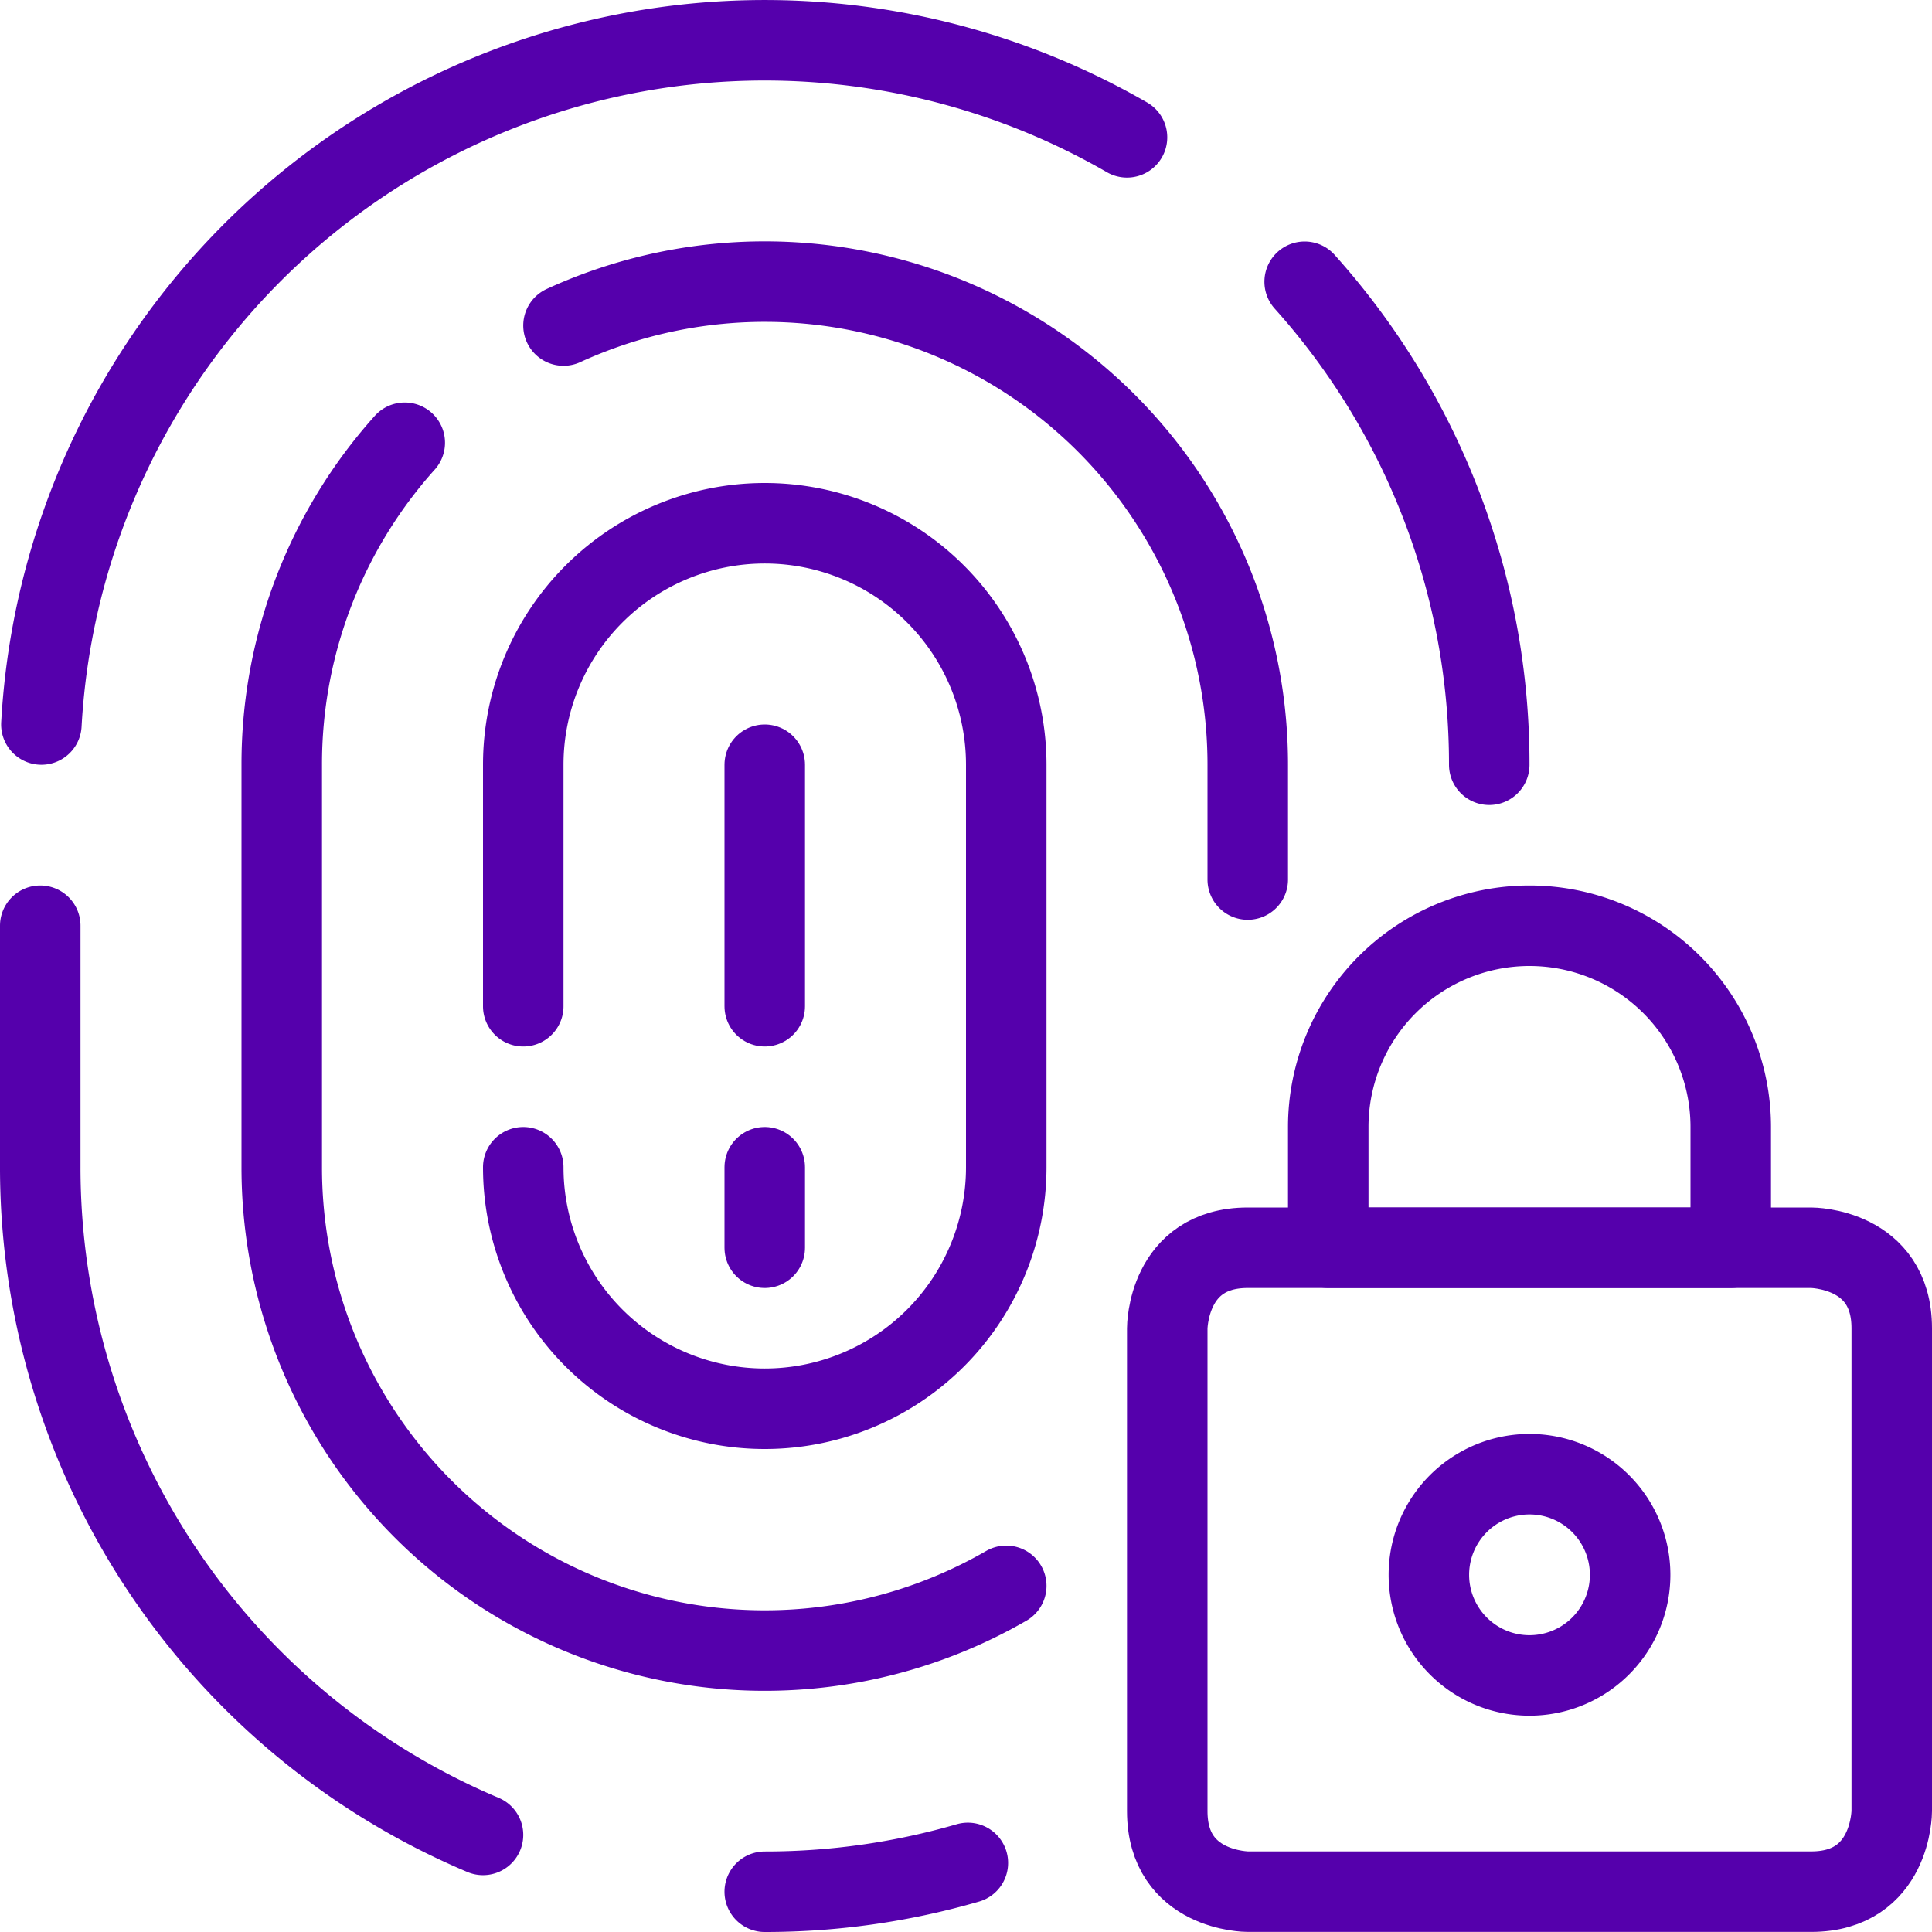
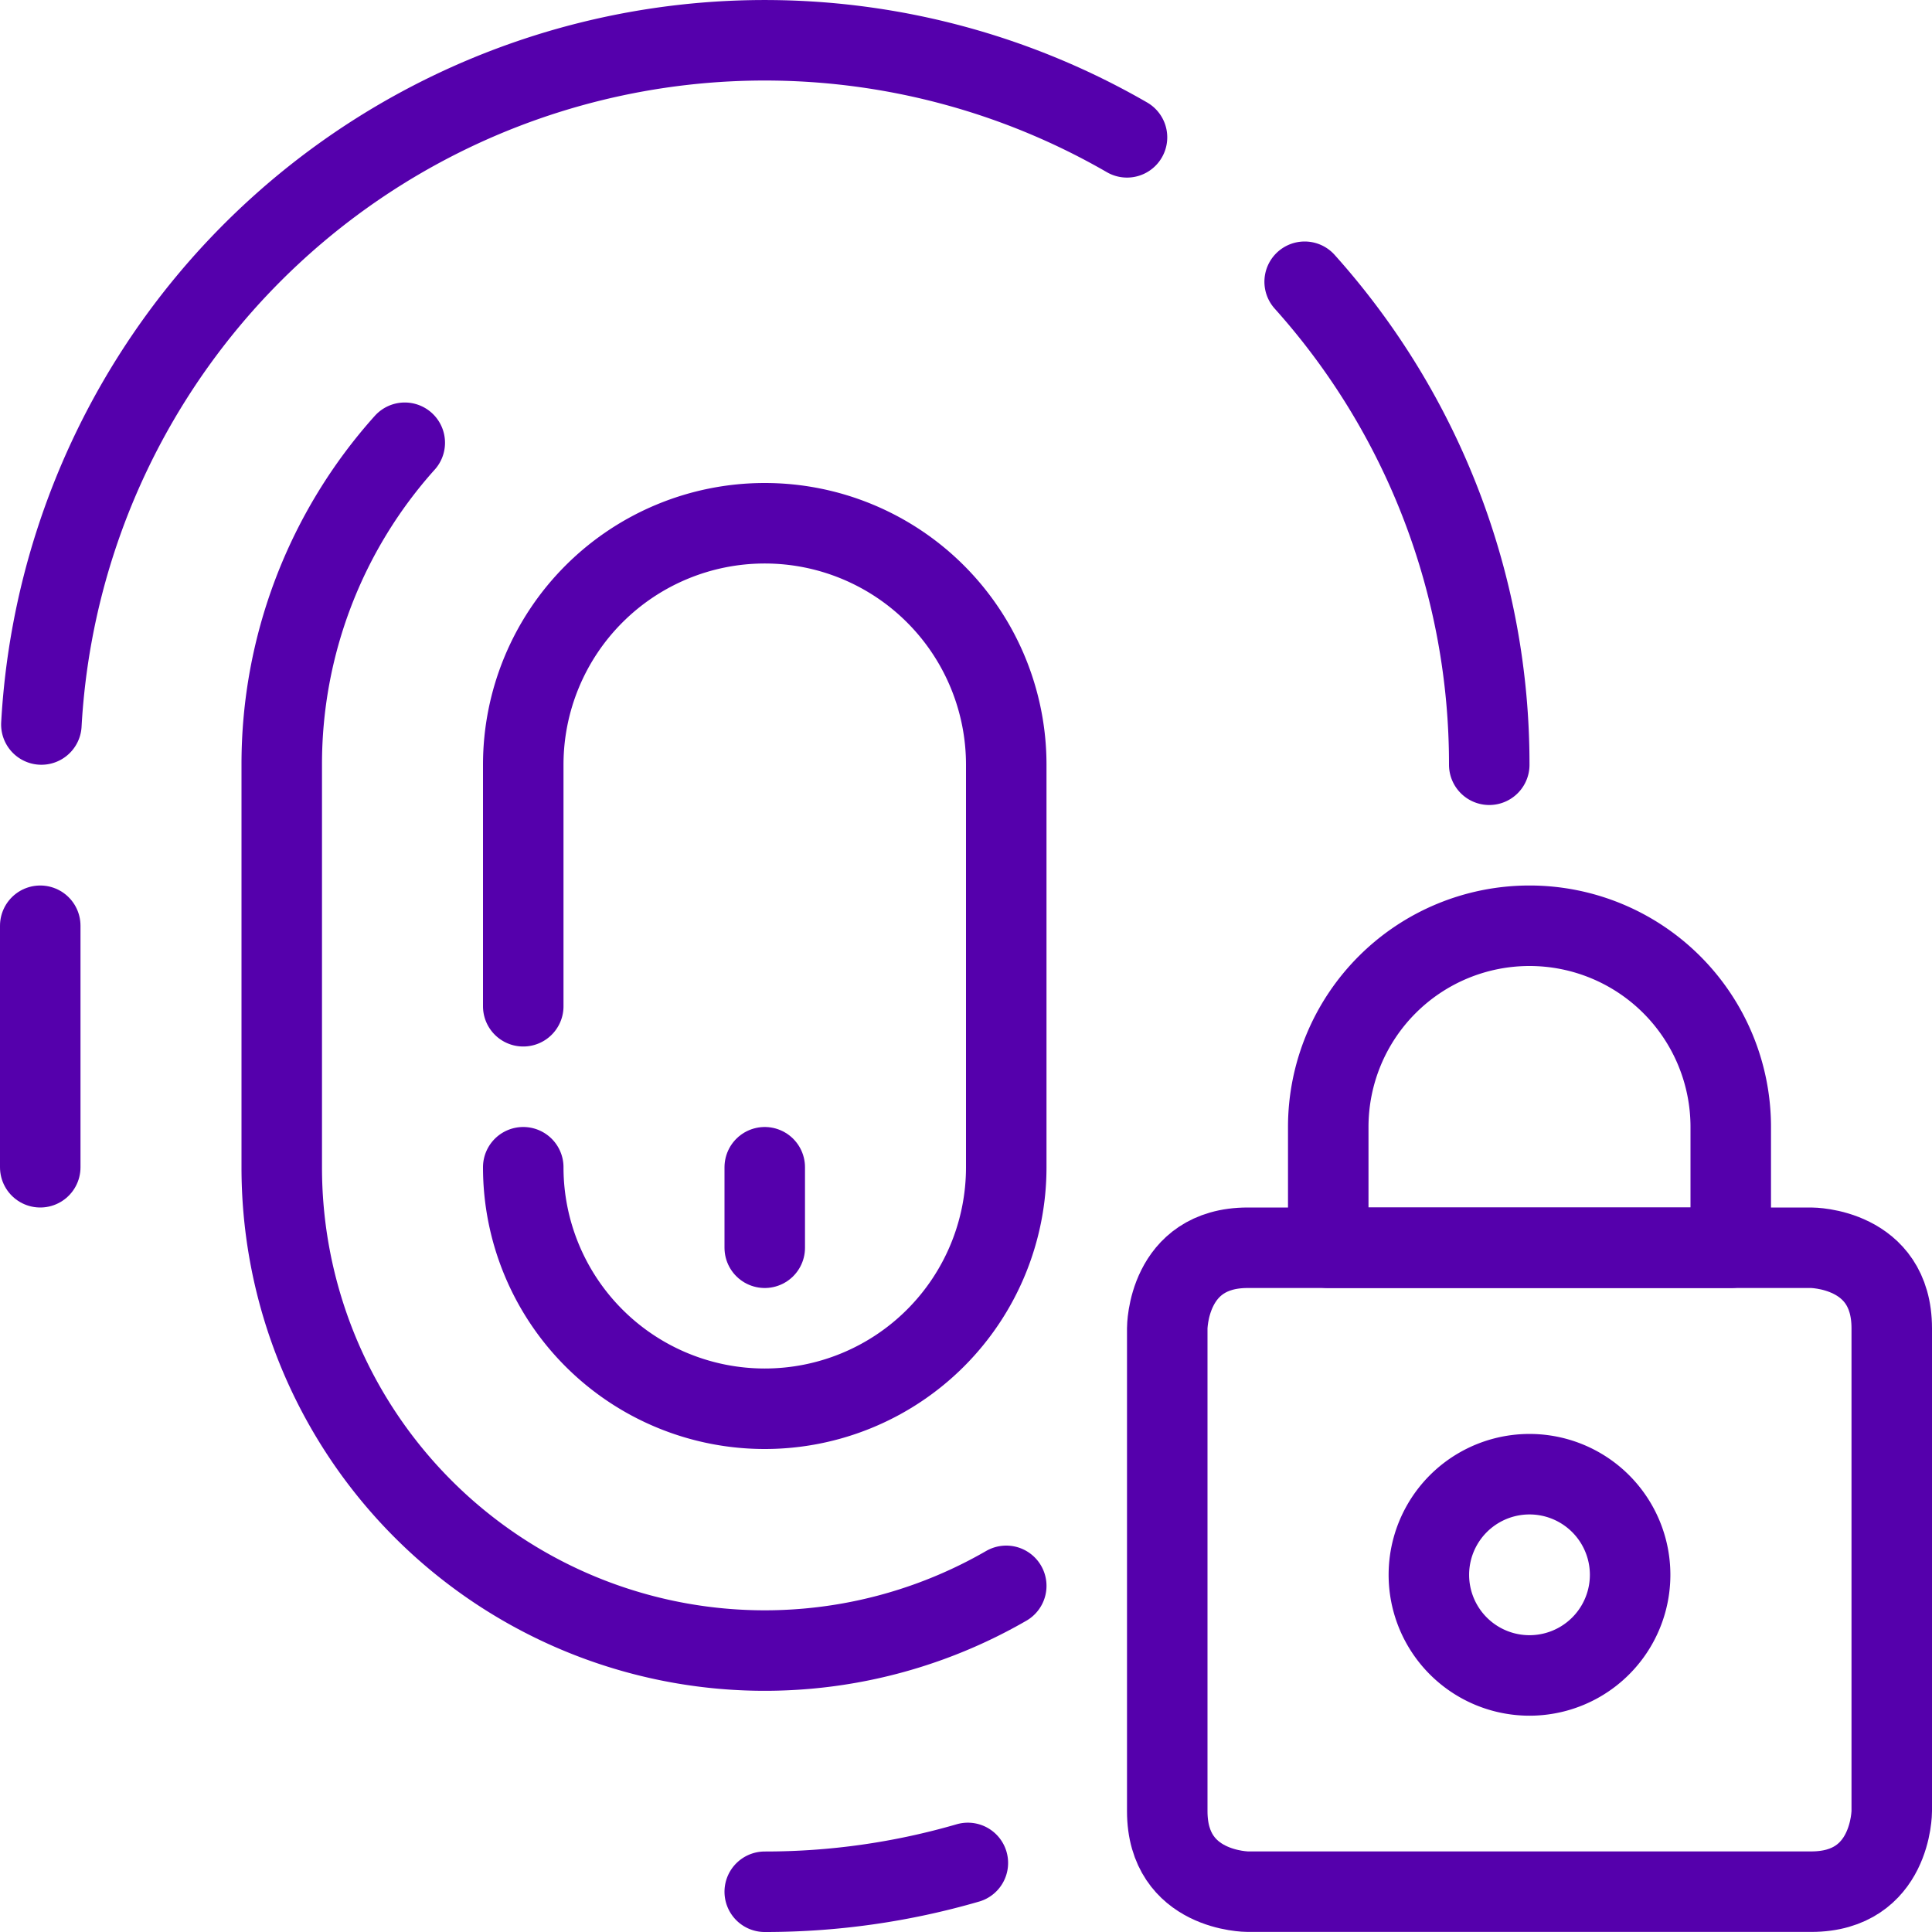
<svg xmlns="http://www.w3.org/2000/svg" viewBox="0 0 24 24" id="Touch-Id-Lock--Streamline-Streamline--3.0.svg" height="24" width="24">
  <desc>Touch Id Lock Streamline Icon: https://streamlinehq.com</desc>
  <defs />
  <title>touch-id-lock</title>
  <path d="M18.5 9.5a8.967 8.967 0 0 0 -2.293 -6" fill="none" stroke="#5500AC" stroke-linecap="round" stroke-linejoin="round" stroke-width="1" />
-   <path d="M0.5 11.5v3A9 9 0 0 0 6 22.794" fill="none" stroke="#5500AC" stroke-linecap="round" stroke-linejoin="round" stroke-width="1" />
+   <path d="M0.5 11.5v3" fill="none" stroke="#5500AC" stroke-linecap="round" stroke-linejoin="round" stroke-width="1" />
  <path d="M14 1.706A9 9 0 0 0 0.514 9" fill="none" stroke="#5500AC" stroke-linecap="round" stroke-linejoin="round" stroke-width="1" />
-   <path d="M7 4.044A6 6 0 0 1 15.5 9.5v1.426" fill="none" stroke="#5500AC" stroke-linecap="round" stroke-linejoin="round" stroke-width="1" />
  <path d="M5.028 5.5a5.977 5.977 0 0 0 -1.528 4v5a6 6 0 0 0 9 5.2" fill="none" stroke="#5500AC" stroke-linecap="round" stroke-linejoin="round" stroke-width="1" />
  <path d="M6.5 14.5a3 3 0 0 0 6 0v-5a3 3 0 0 0 -6 0v3" fill="none" stroke="#5500AC" stroke-linecap="round" stroke-linejoin="round" stroke-width="1" />
-   <path d="m9.5 9.5 0 3" fill="none" stroke="#5500AC" stroke-linecap="round" stroke-linejoin="round" stroke-width="1" />
  <path d="m9.5 14.5 0 1" fill="none" stroke="#5500AC" stroke-linecap="round" stroke-linejoin="round" stroke-width="1" />
  <path d="M9.5 23.5a9.017 9.017 0 0 0 2.523 -0.358" fill="none" stroke="#5500AC" stroke-linecap="round" stroke-linejoin="round" stroke-width="1" />
  <path d="M15.5 15.5h7s1 0 1 1v5.999s0 1 -1 1h-7s-1 0 -1 -1V16.5s0 -1 1 -1" fill="none" stroke="#5500AC" stroke-linecap="round" stroke-linejoin="round" stroke-width="1" />
  <path d="M17.75 19.563a1.25 1.25 0 1 0 2.5 0 1.25 1.25 0 1 0 -2.5 0" fill="none" stroke="#5500AC" stroke-linecap="round" stroke-linejoin="round" stroke-width="1" />
  <path d="M21.5 14a2.5 2.5 0 0 0 -5 0v1.5h5Z" fill="none" stroke="#5500AC" stroke-linecap="round" stroke-linejoin="round" stroke-width="1" />
</svg>